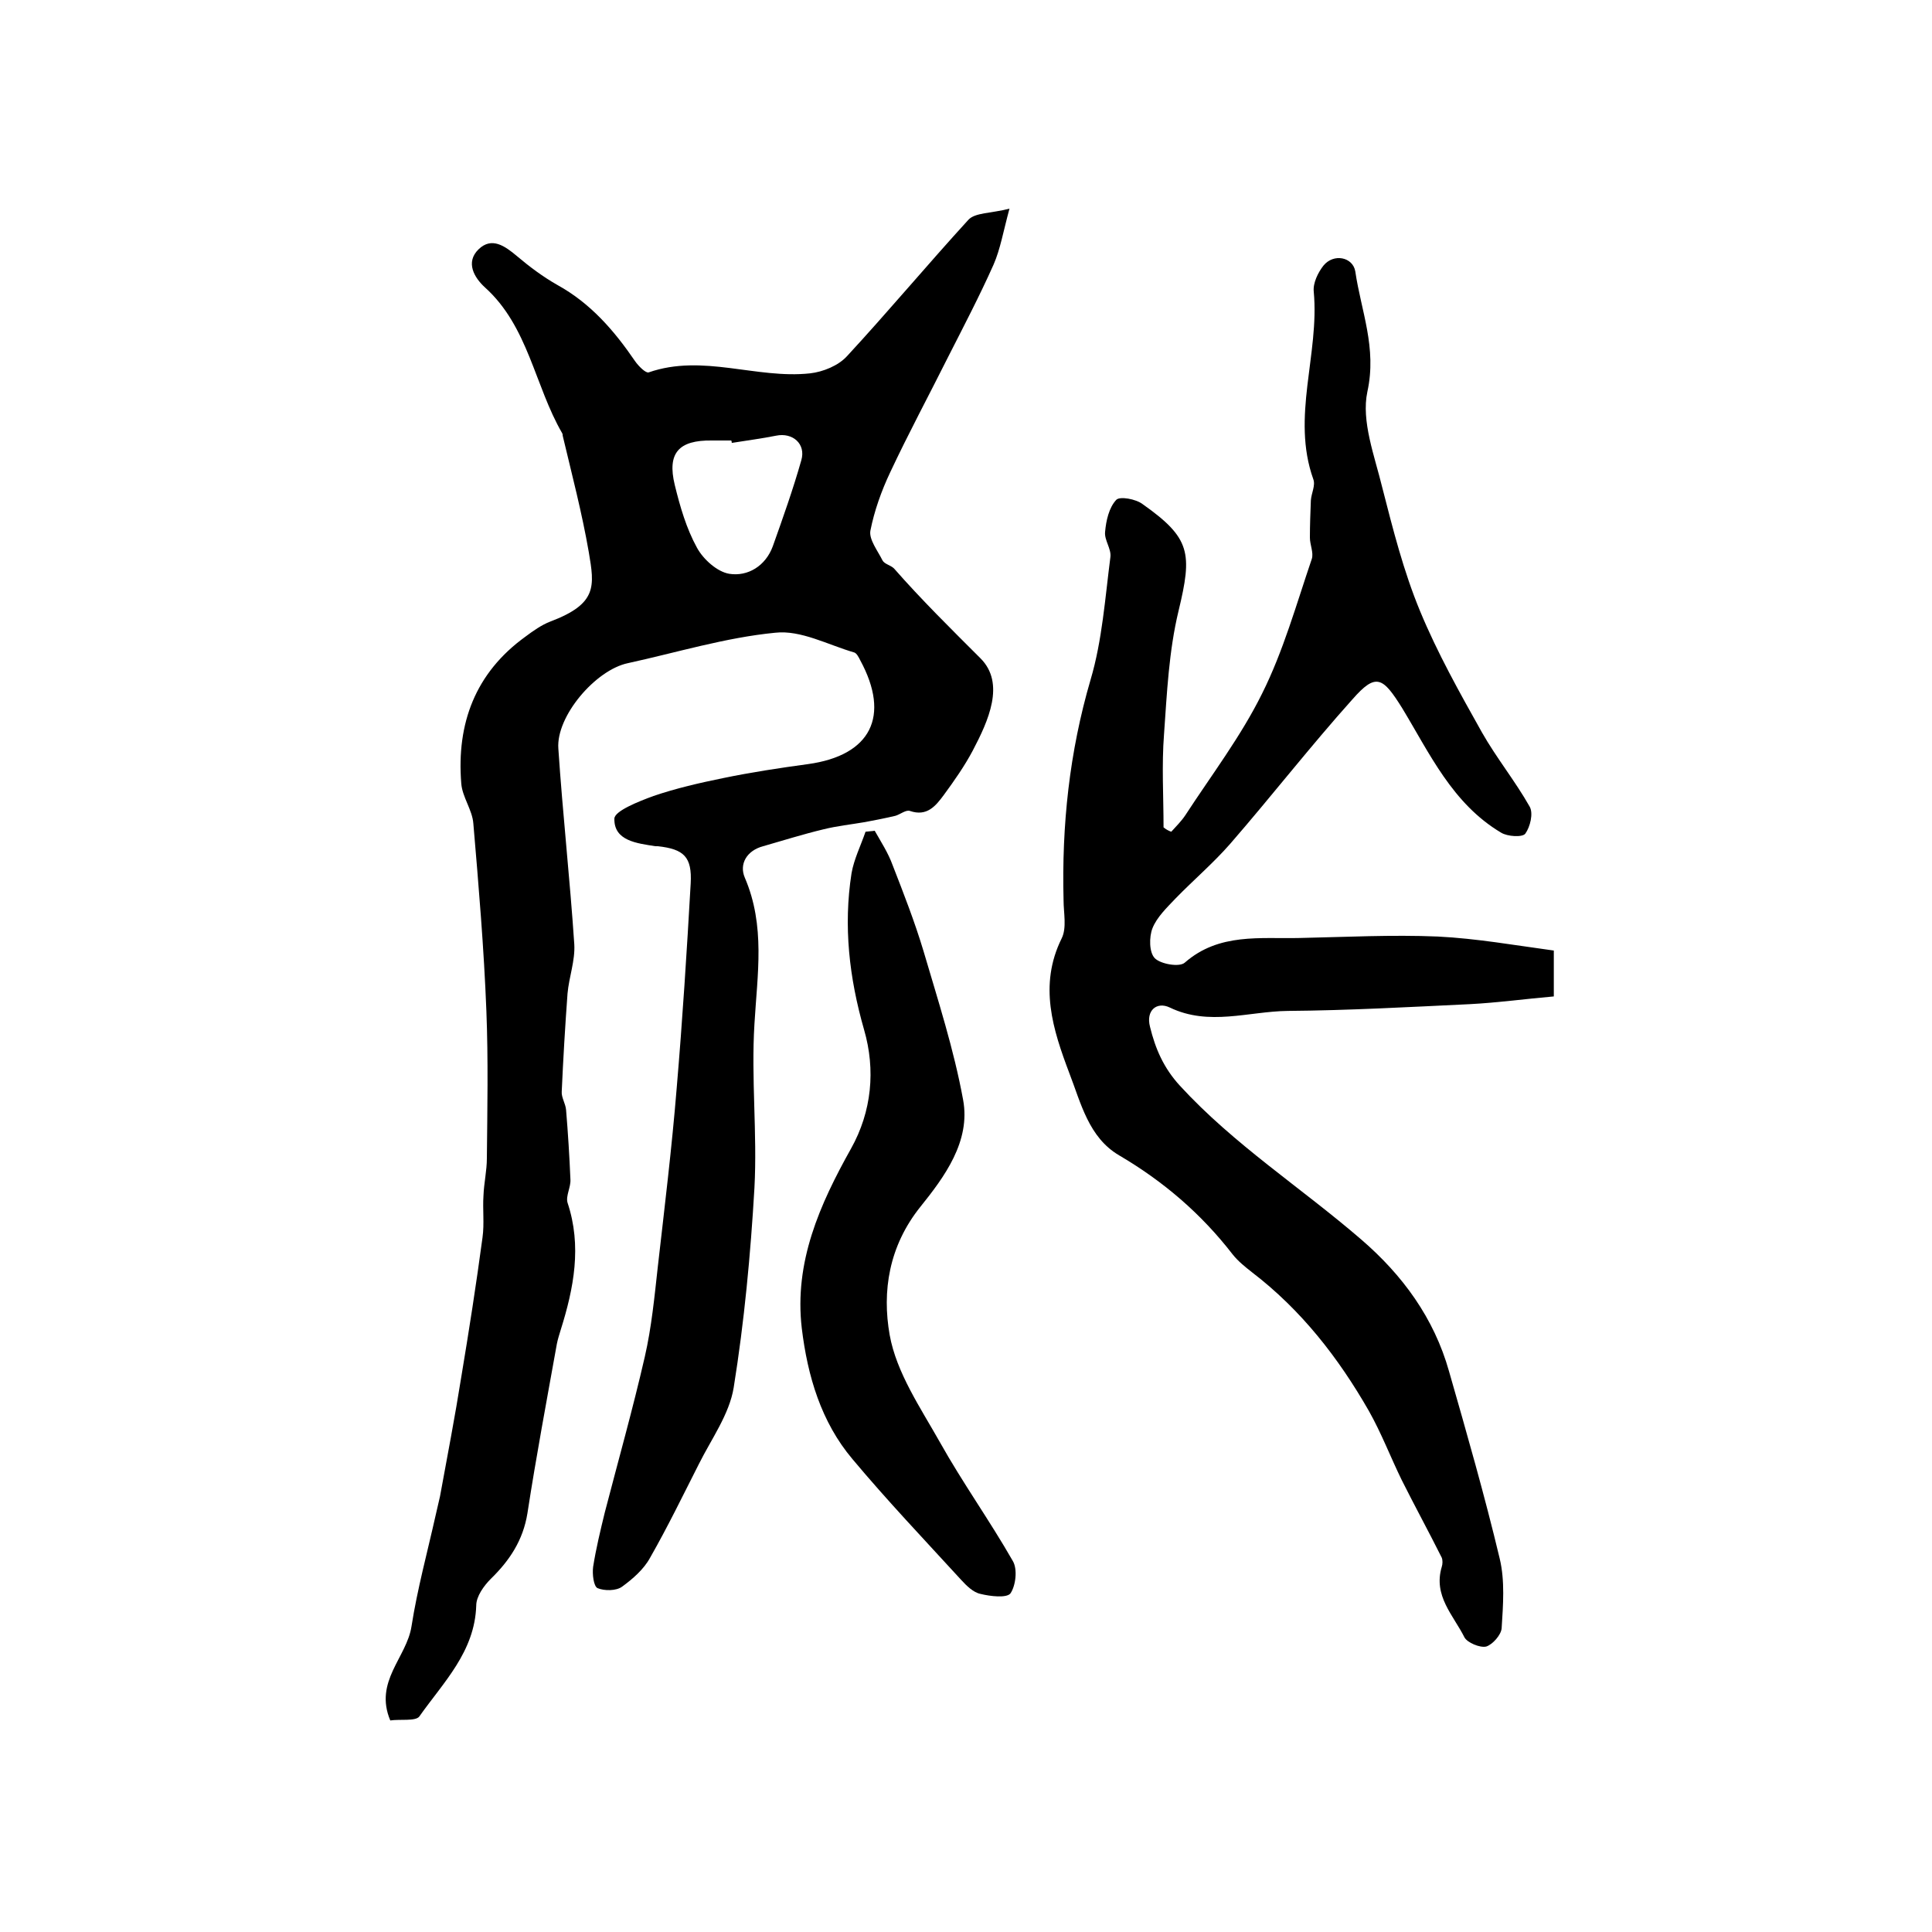
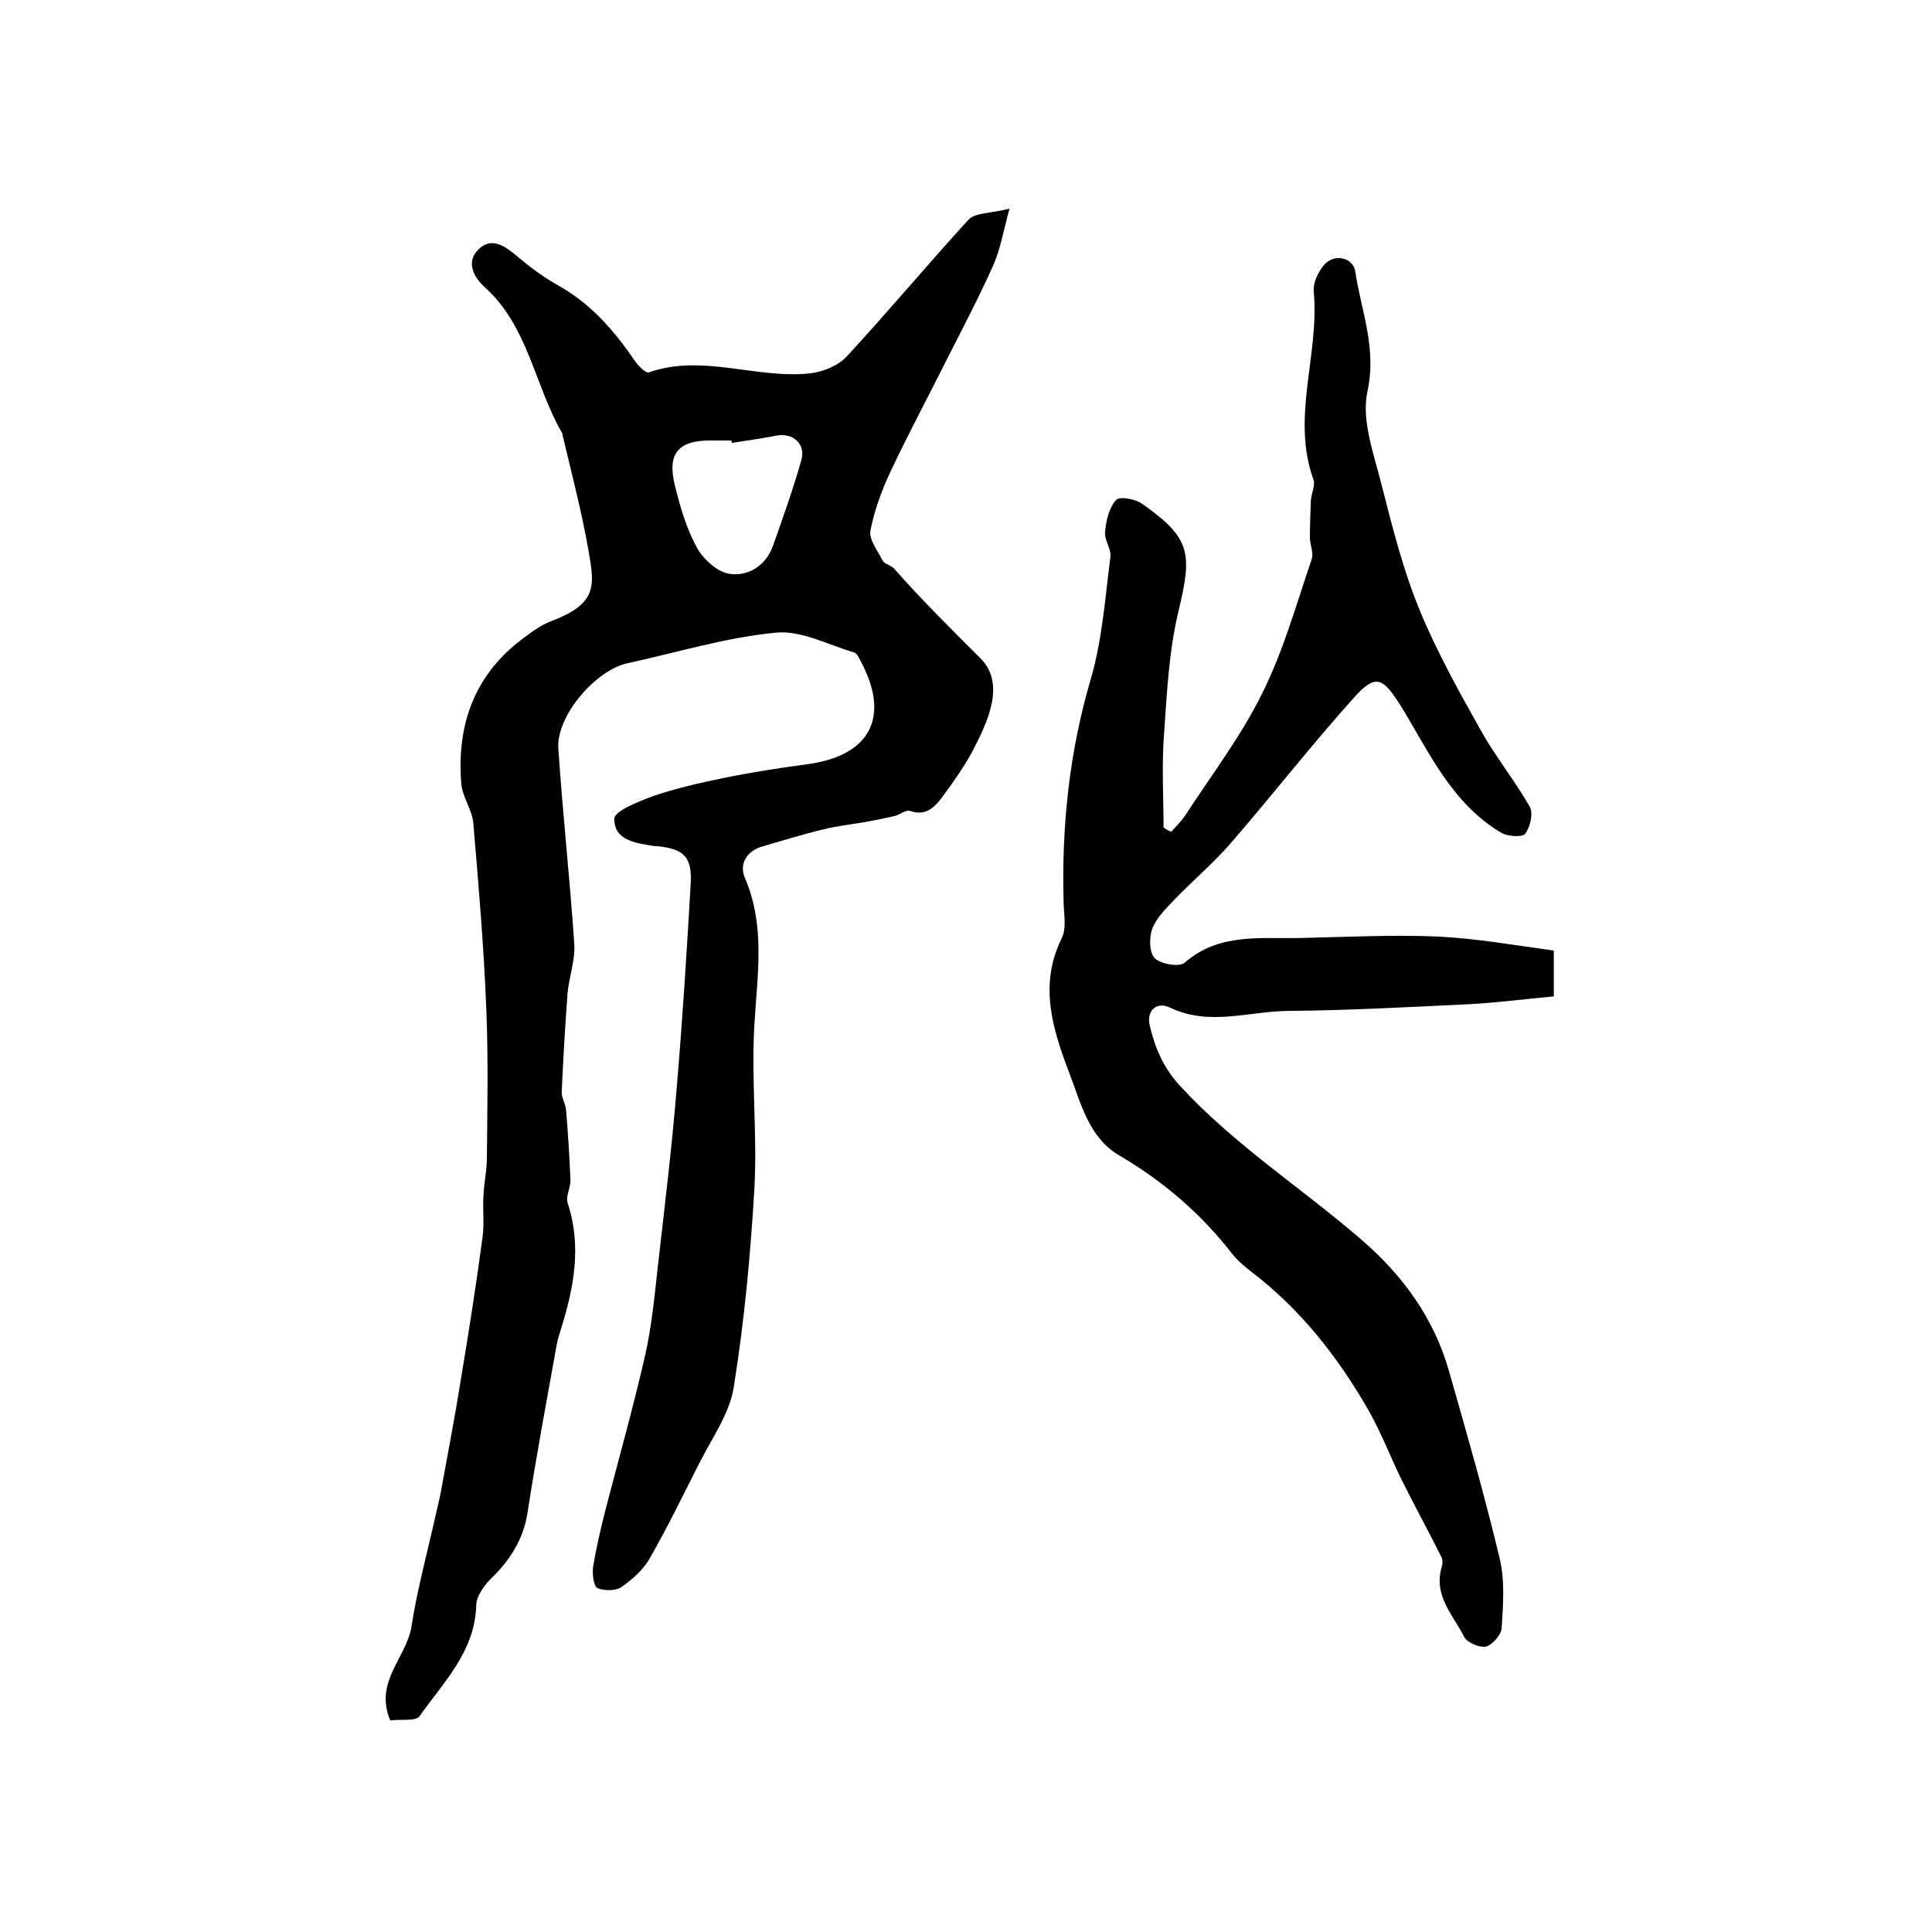
<svg xmlns="http://www.w3.org/2000/svg" version="1.1" id="图层_1" x="0px" y="0px" viewBox="0 0 400 400" style="enable-background:new 0 0 400 400;" xml:space="preserve">
  <style type="text/css">
	.st0{fill:#FFFFFF;}
</style>
  <g>
    <path d="M80.8,356.2c-3.4-8.1,3.4-13,4.4-19.5c1.2-7.7,3.3-15.4,5-23c0.3-1.3,0.6-2.6,0.9-3.9c1.5-8.2,3.1-16.5,4.4-24.7   c1.6-9.6,3.1-19.2,4.4-28.9c0.4-2.9,0-5.8,0.2-8.7c0.1-2.6,0.7-5.1,0.7-7.7c0.1-10.2,0.3-20.3-0.1-30.5   c-0.5-12.9-1.6-25.9-2.7-38.8c-0.2-2.8-2.3-5.5-2.5-8.3c-1-12.4,2.9-22.9,13.3-30.4c1.6-1.2,3.3-2.4,5.1-3.1   c9.8-3.7,9.2-7.3,8-14.4c-1.4-8.1-3.5-16.1-5.4-24.1c0-0.2,0-0.3-0.1-0.5c-5.7-9.8-7-22.1-16-30.2c-2.2-2-4.1-5.2-1.3-7.9   c2.7-2.6,5.4-0.7,7.9,1.4c2.6,2.2,5.4,4.3,8.4,6c6.9,3.8,11.8,9.5,16.1,15.8c0.7,1,2.2,2.5,2.8,2.3c11.2-3.9,22.3,1.4,33.4,0.2   c2.7-0.3,5.9-1.6,7.7-3.6c8.5-9.2,16.6-18.9,25.1-28.2c1.4-1.5,4.6-1.3,8.5-2.3c-1.3,4.8-1.9,8.4-3.3,11.6   c-2.9,6.5-6.2,12.8-9.4,19.1c-4,8-8.2,15.8-12,23.9c-1.8,3.8-3.3,8-4.1,12.1c-0.3,1.8,1.5,4.1,2.5,6.1c0.4,0.8,1.7,1,2.4,1.7   c5.7,6.5,11.8,12.5,17.9,18.6c5.2,5.2,1.6,13-1.6,19.1c-1.7,3.2-3.8,6.2-6,9.2c-1.7,2.3-3.5,4.5-7,3.3c-0.8-0.3-2,0.7-3,1   c-2.1,0.5-4.2,0.9-6.3,1.3c-2.9,0.5-5.8,0.8-8.6,1.5c-4.2,1-8.3,2.3-12.5,3.5c-3.4,0.9-5,3.7-3.8,6.5c4.3,10,2.6,20,2,30.3   c-0.7,11.3,0.6,22.6,0,33.9c-0.8,13.8-2.1,27.7-4.3,41.4c-0.9,5.5-4.6,10.6-7.2,15.8c-3.3,6.5-6.5,13.1-10.1,19.4   c-1.3,2.4-3.6,4.4-5.8,6c-1.2,0.9-3.7,0.9-5.1,0.3c-0.8-0.4-1.1-2.9-0.9-4.4c0.6-3.8,1.5-7.5,2.4-11.2c2.8-10.8,5.8-21.4,8.3-32.3   c1.4-6.1,2-12.4,2.7-18.7c1.4-12.3,2.9-24.6,3.9-36.9c1.2-14.1,2.1-28.3,2.9-42.4c0.3-5.5-1.4-7.1-6.8-7.7c-0.2,0-0.3,0-0.5,0   c-3.8-0.6-8.6-1.1-8.5-5.7c0-1.6,5.1-3.6,8.1-4.7c4.7-1.6,9.5-2.7,14.4-3.7c5.8-1.2,11.7-2.1,17.6-2.9c13-1.8,17.1-9.9,10.8-21.5   c-0.3-0.6-0.7-1.4-1.2-1.6c-5.5-1.6-11.1-4.7-16.4-4.1c-10.3,1-20.4,4.1-30.5,6.3c-6.7,1.4-14.9,11-14.4,17.7   c0.9,13.5,2.4,27,3.3,40.5c0.2,3.4-1.1,6.8-1.4,10.2c-0.5,6.8-0.9,13.6-1.2,20.3c-0.1,1.2,0.8,2.5,0.9,3.8   c0.4,4.8,0.7,9.6,0.9,14.4c0.1,1.6-1,3.4-0.6,4.8c3,9,1.3,17.7-1.4,26.3c-0.3,1-0.6,1.9-0.8,2.9c-2.1,11.7-4.3,23.4-6.1,35.1   c-0.9,5.6-3.7,9.8-7.6,13.6c-1.4,1.4-3,3.6-3,5.5c-0.3,9.6-6.8,15.9-11.8,23C86,356.4,82.8,355.9,80.8,356.2z M151.5,91.7   c0-0.2,0-0.3-0.1-0.5c-1.3,0-2.7,0-4,0c-6.9-0.1-9.3,2.6-7.7,9.2c1.1,4.5,2.4,9,4.6,13c1.3,2.4,4.2,5,6.7,5.4   c3.8,0.6,7.5-1.6,9-5.7c2.1-5.9,4.2-11.8,5.9-17.8c1-3.4-1.8-5.8-5.2-5.1C157.7,90.8,154.6,91.2,151.5,91.7z" />
    <path d="M242.5,172.2c1-1.1,2.1-2.2,2.9-3.4c5.4-8.3,11.5-16.3,15.9-25.2c4.4-8.8,7.1-18.5,10.3-27.9c0.4-1.3-0.4-2.9-0.4-4.4   c0-2.6,0.1-5.1,0.2-7.7c0.1-1.5,1-3.1,0.5-4.4c-4.6-12.9,1.3-25.8,0.1-38.8c-0.2-1.8,0.9-4,2-5.4c2.1-2.6,6.1-1.8,6.6,1.2   c1.2,8.2,4.5,15.8,2.5,24.9c-1.3,6.1,1.5,13.3,3.1,19.9c2.2,8.6,4.4,17.3,7.8,25.5c3.6,8.7,8.2,16.9,12.8,25.1   c3,5.3,6.9,10.1,9.9,15.4c0.8,1.4,0.1,4.2-0.9,5.6c-0.6,0.8-3.7,0.6-5-0.2c-10.1-6-14.8-16.4-20.5-25.8c-4-6.4-5.4-7.4-10.3-1.8   c-8.7,9.7-16.7,20-25.3,29.9c-3.5,4-7.6,7.5-11.3,11.3c-1.8,1.9-3.9,3.9-4.8,6.2c-0.7,1.8-0.7,5,0.5,6.2c1.2,1.2,5.1,1.9,6.2,0.9   c7.1-6.2,15.6-4.9,23.8-5.1c9.5-0.2,19.1-0.7,28.6-0.3c8,0.4,15.9,1.8,24,2.9c0,3.4,0,5.8,0,9.5c-5.8,0.5-11.6,1.3-17.4,1.6   c-12.6,0.6-25.2,1.3-37.7,1.4c-8.1,0.1-16.3,3.2-24.4-0.7c-2.7-1.3-5,0.6-4.1,4c1.1,4.5,2.8,8.5,6.2,12.2   c11.2,12.2,25.1,21.1,37.5,31.8c8.6,7.4,15.1,16.3,18.2,27.3c3.7,12.9,7.4,25.8,10.5,38.8c1.1,4.6,0.7,9.6,0.4,14.4   c-0.1,1.4-1.9,3.4-3.2,3.8c-1.3,0.3-3.9-0.8-4.5-1.9c-2.3-4.6-6.5-8.6-4.7-14.6c0.2-0.6,0.2-1.4,0-1.9c-2.7-5.4-5.6-10.7-8.3-16.1   c-2.3-4.7-4.2-9.7-6.8-14.3c-6.3-11-14-20.9-24.2-28.7c-1.4-1.1-2.9-2.3-4-3.7c-6.5-8.4-14.3-15.1-23.5-20.5   c-6.3-3.7-7.9-10.8-10.3-17c-3.4-9-6.4-18.2-1.6-27.9c1.1-2.2,0.4-5.3,0.4-7.9c-0.4-15.5,1.2-30.7,5.6-45.7   c2.4-8.1,3-16.9,4.1-25.4c0.2-1.7-1.3-3.5-1.1-5.2c0.2-2.3,0.8-5,2.3-6.6c0.7-0.8,4.1-0.2,5.5,0.9c9.9,7,10.3,10.1,7.4,22.1   c-2,8.3-2.4,17-3,25.5c-0.5,6.4-0.1,12.9-0.1,19.3C241.4,171.7,241.9,172,242.5,172.2z" />
-     <path d="M181.1,172c1.3,2.3,2.8,4.6,3.7,7.1c2.3,5.9,4.6,11.8,6.4,17.8c3,10.2,6.3,20.4,8.2,30.8c1.6,8.6-3.9,16-8.8,22.1   c-6.6,8.2-8,17.6-6.4,26.6c1.4,7.8,6.4,15.1,10.4,22.2c4.7,8.4,10.3,16.2,15.1,24.6c1,1.7,0.6,5.1-0.5,6.7c-0.8,1-4.2,0.6-6.2,0.1   c-1.5-0.3-2.9-1.7-4-2.9c-7.6-8.3-15.3-16.4-22.5-25c-6.5-7.7-9.3-17.2-10.5-27.1c-1.6-13.7,3.7-25.6,10.2-37.2   c4.3-7.7,5.1-16.3,2.7-24.6c-3.1-10.8-4.3-21.5-2.6-32.4c0.5-2.9,1.9-5.7,2.9-8.6C179.9,172.1,180.5,172.1,181.1,172z" />
  </g>
</svg>